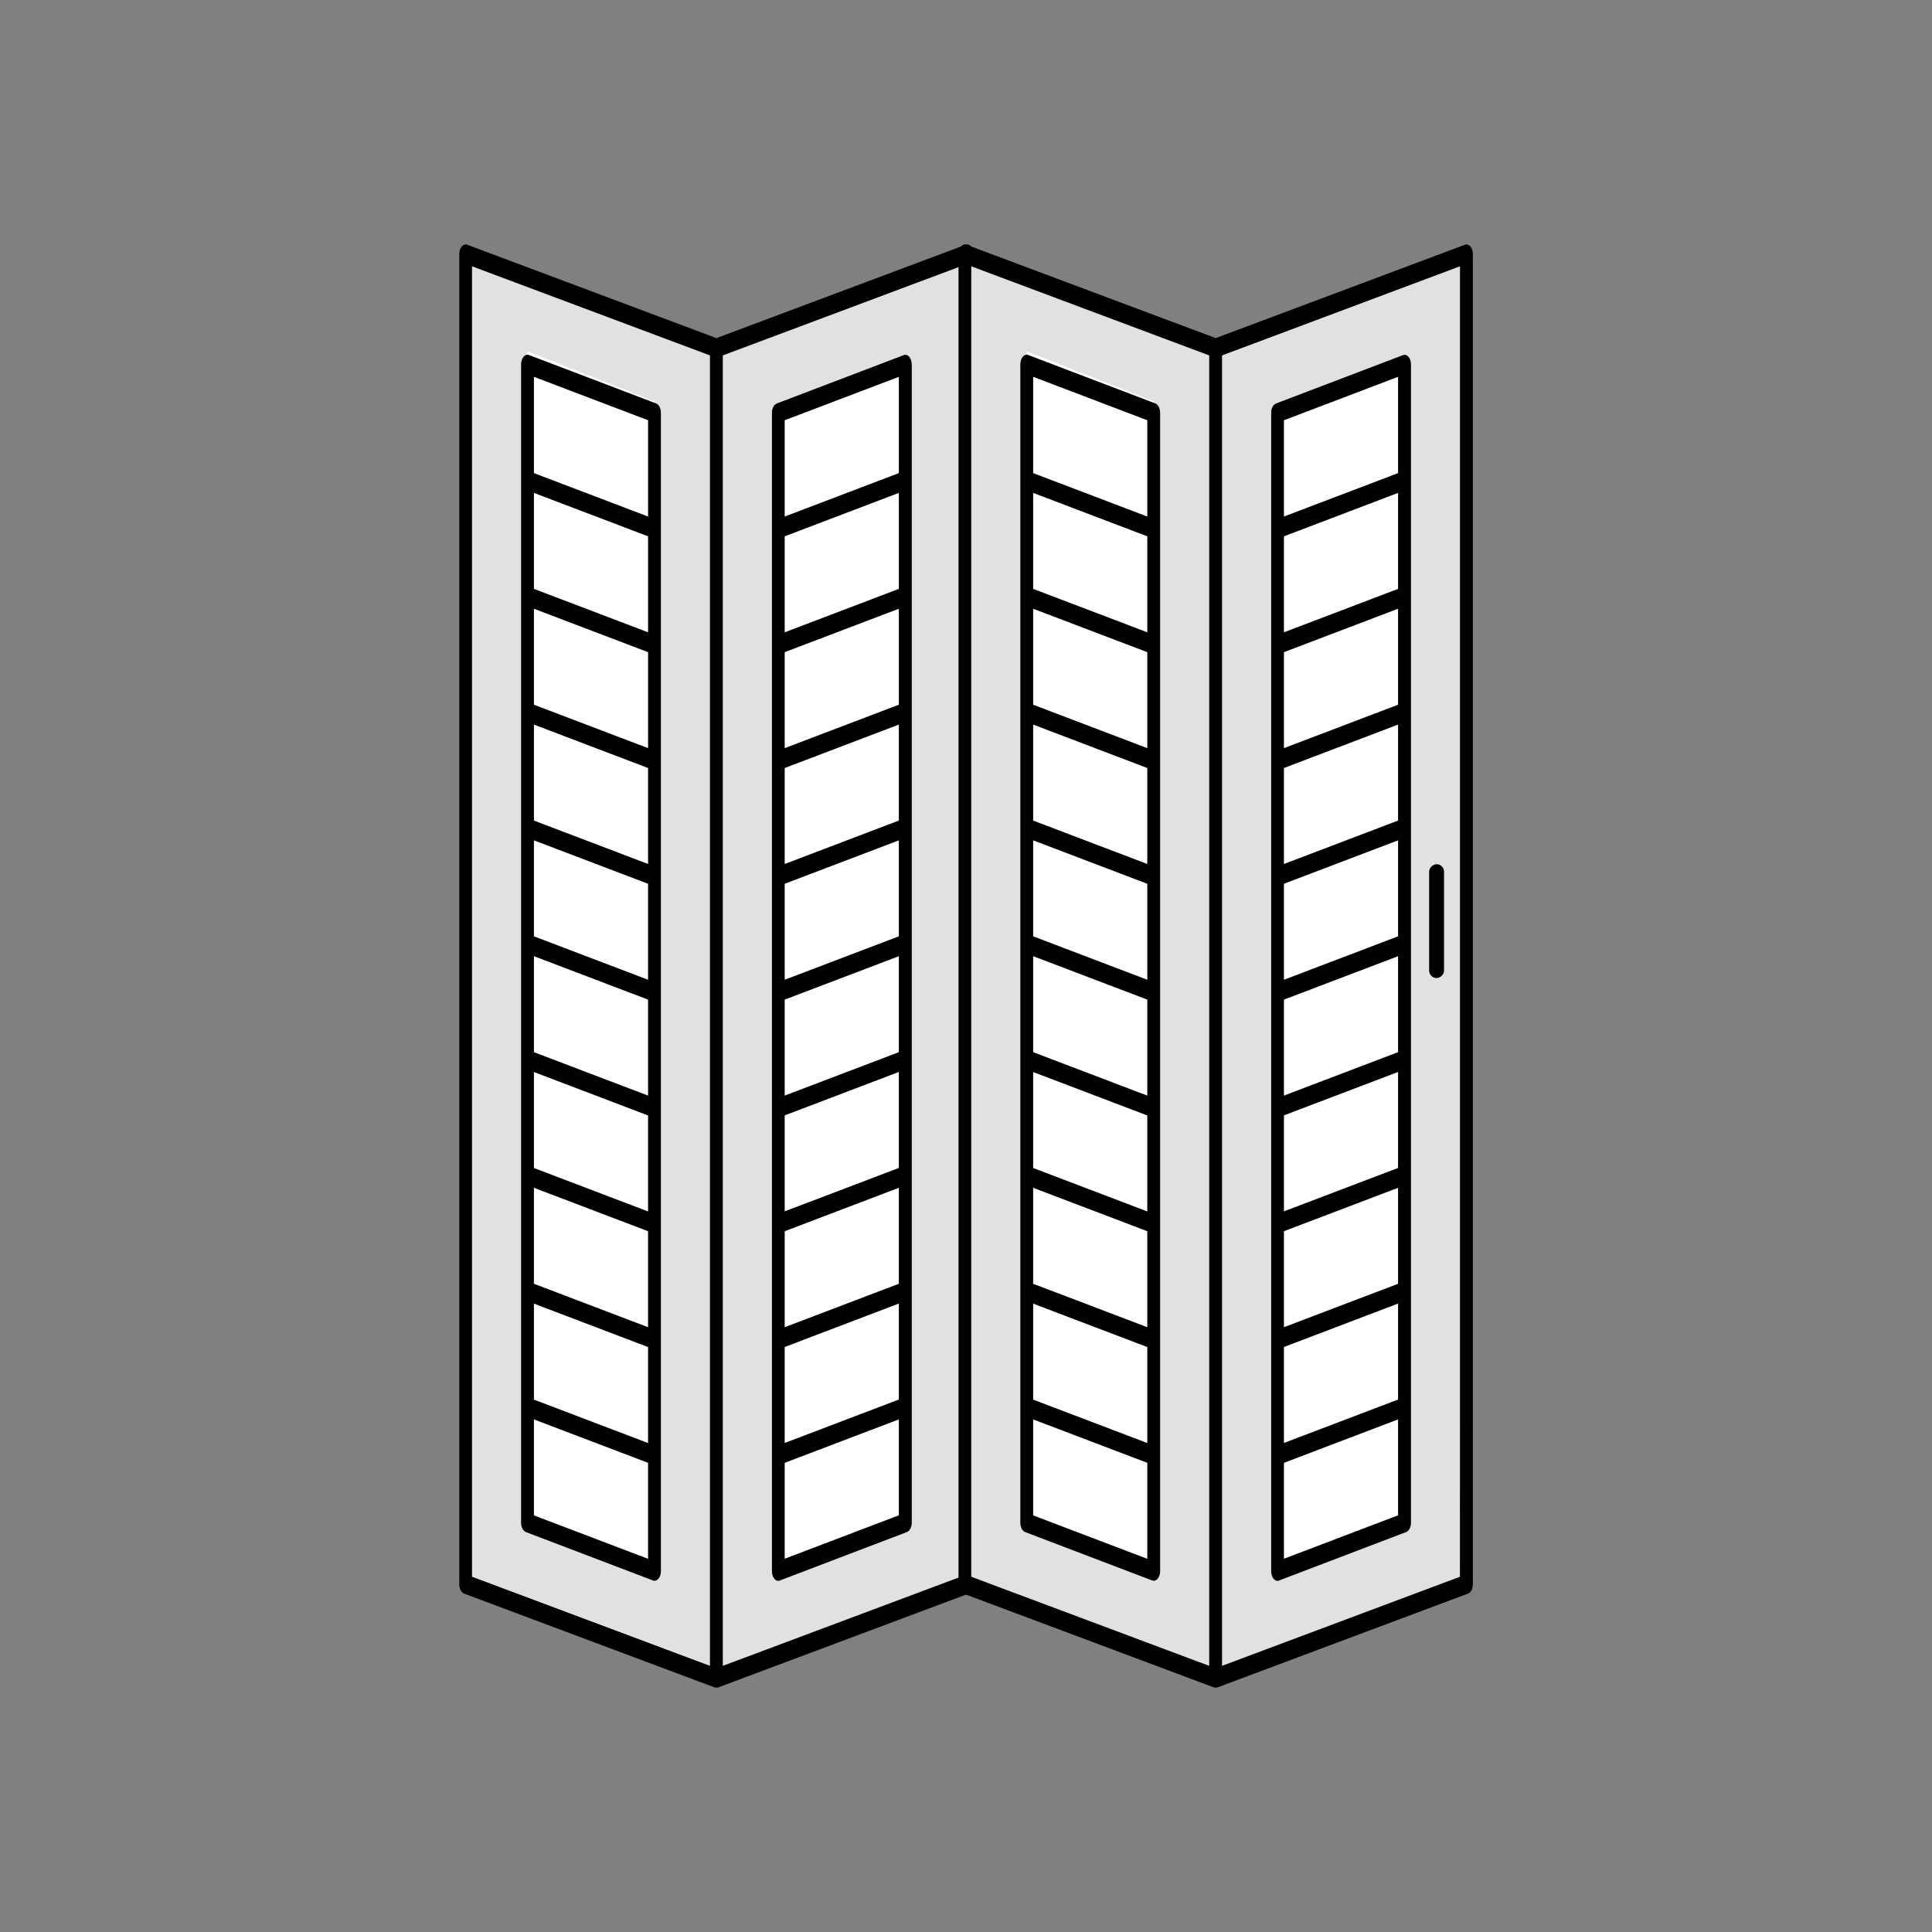
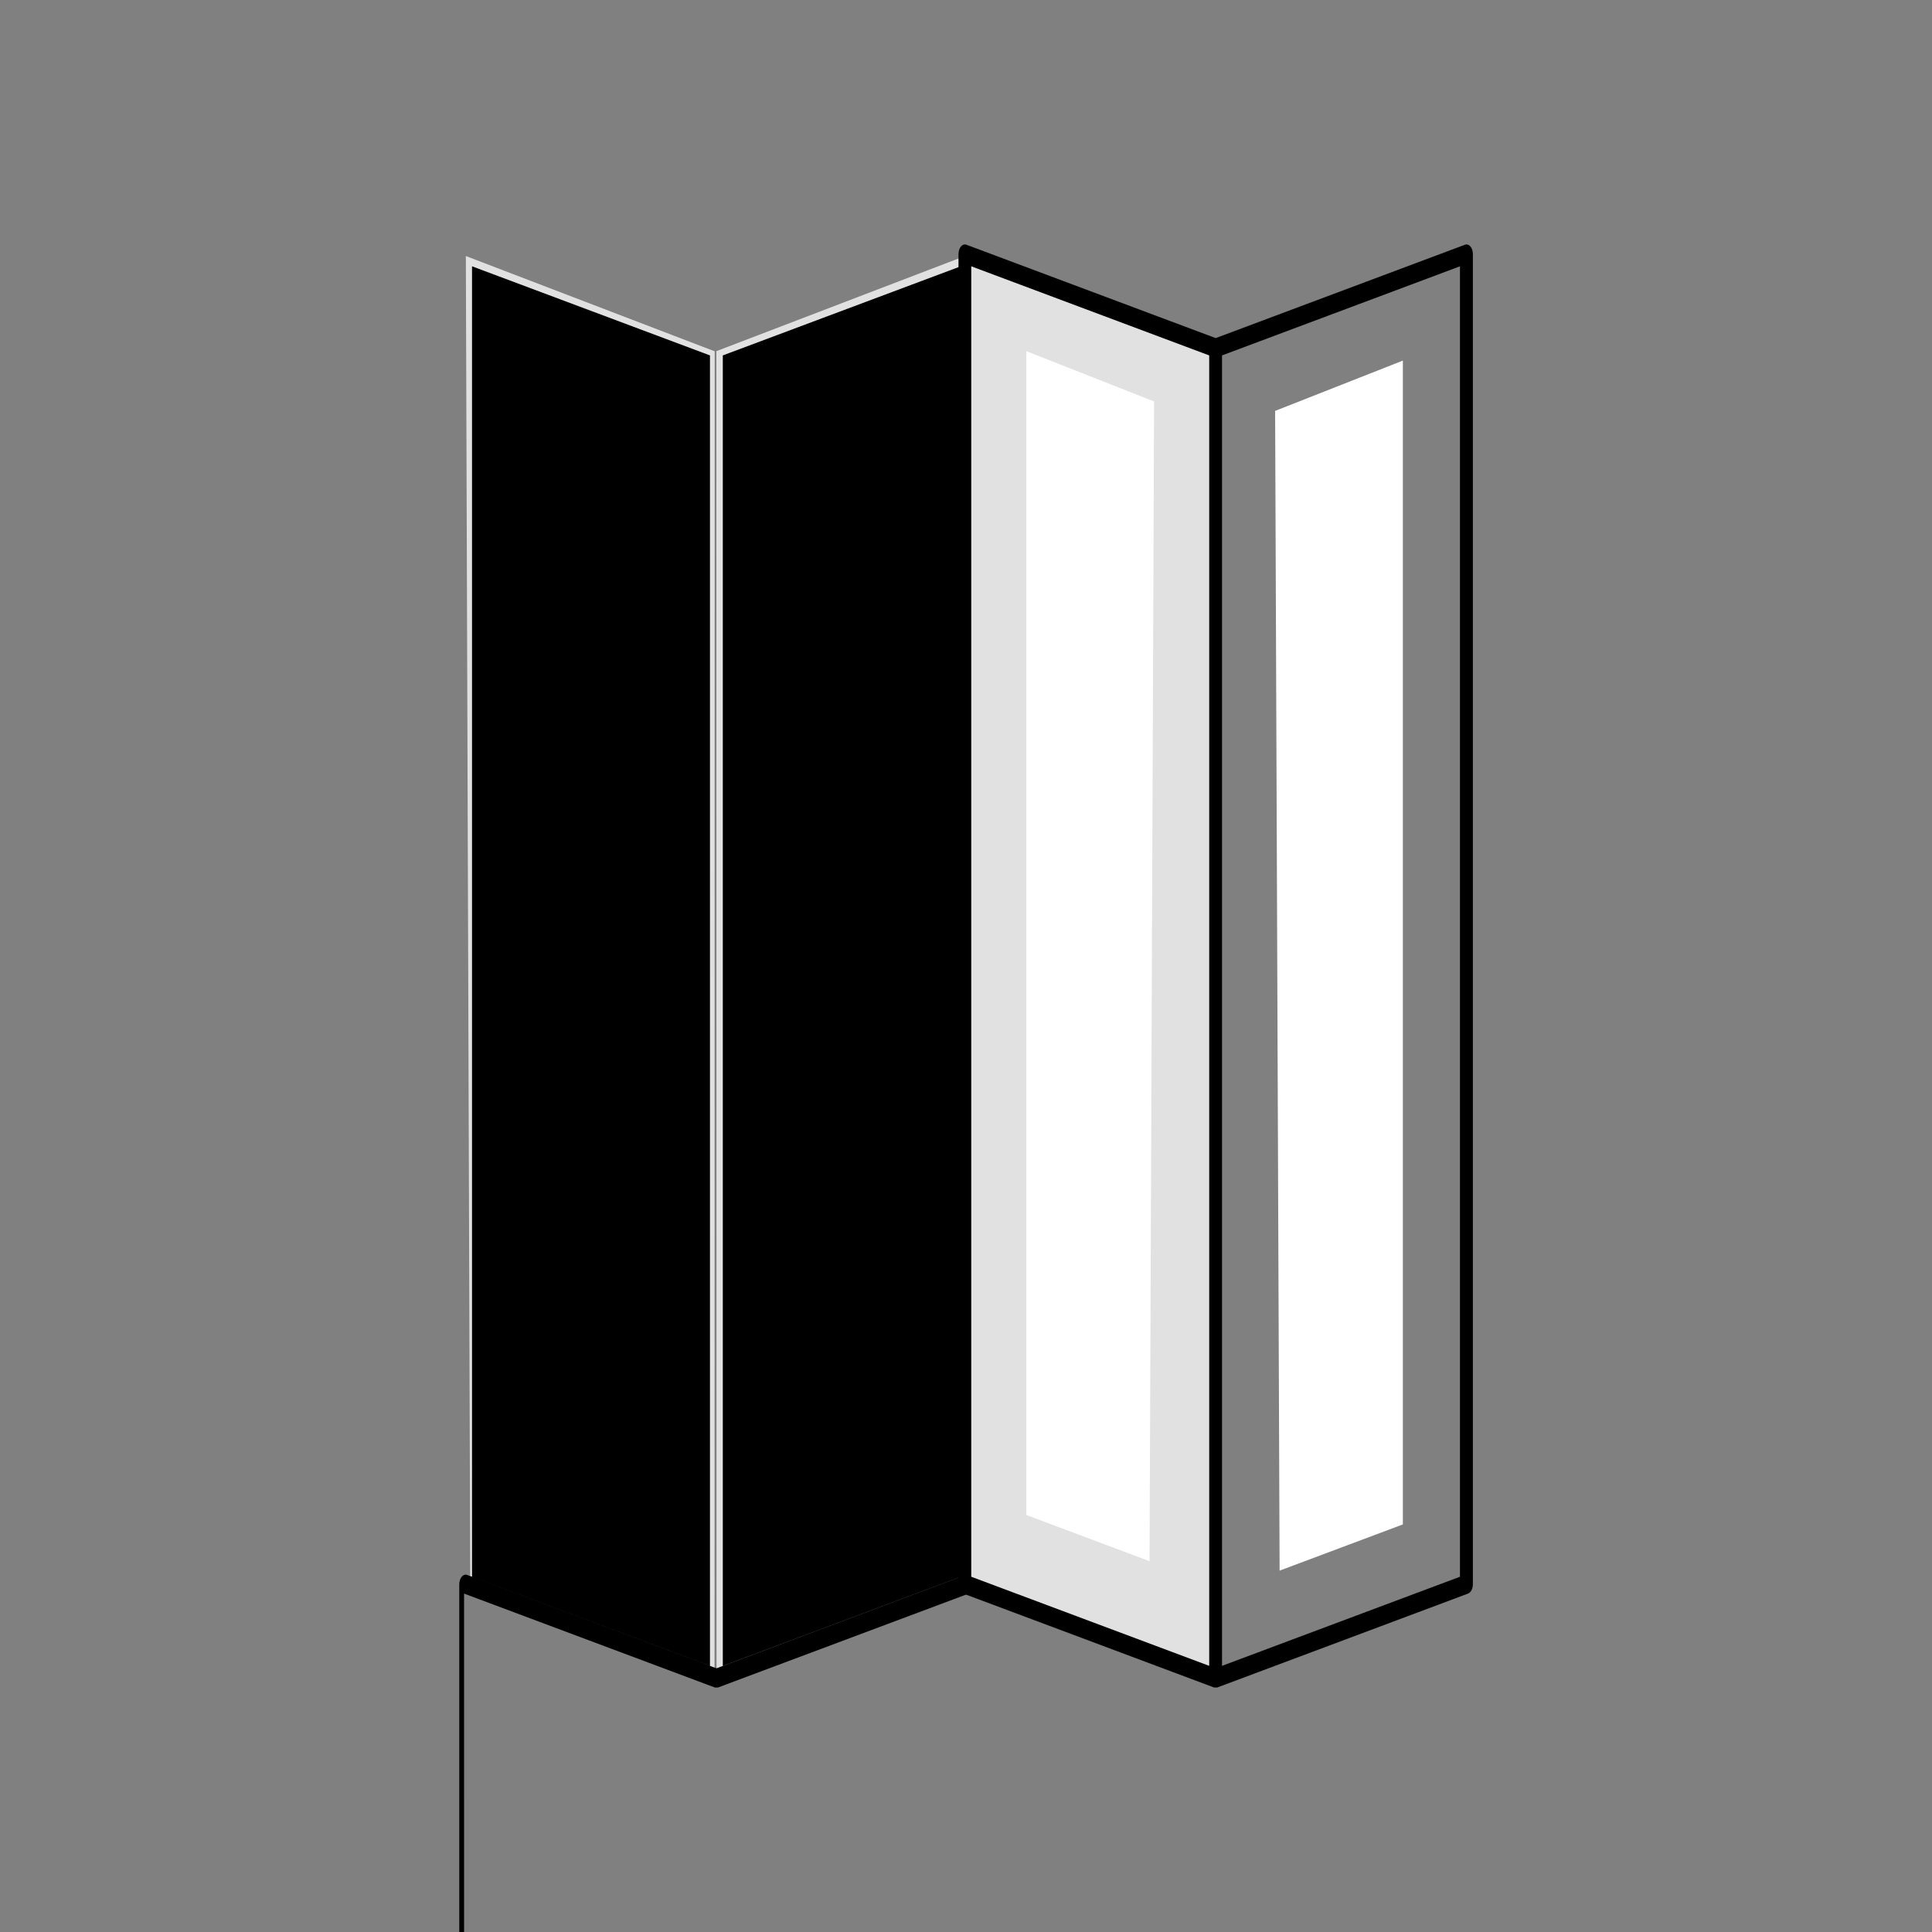
<svg xmlns="http://www.w3.org/2000/svg" id="Collection" viewBox="0 0 250 250">
  <rect x="0" y="0" width="250" height="250" fill="#808080" stroke="none" />
  <defs>
    <style>
      .cls-1 {
        fill: #000;
      }

      .cls-1, .cls-2, .cls-3 {
        stroke-width: 0px;
      }

      .cls-2 {
        fill: #e1e1e1;
      }

      .cls-3 {
        fill: #fff;
      }
    </style>
  </defs>
  <g>
    <polygon class="cls-2" points="92.7 45.44 124.89 33.12 124.32 205.15 92.72 217 92.7 45.44" />
    <polygon class="cls-2" points="92.48 45.46 60.28 33.13 60.85 205.16 92.46 217.02 92.48 45.46" />
    <polygon class="cls-3" points="100.39 53.17 116.92 46.66 116.92 197.26 100.98 203.24 100.39 53.17" />
    <polygon class="cls-3" points="84.74 51.95 68.21 45.44 68.21 196.04 84.15 202.02 84.74 51.95" />
    <path class="cls-1" d="M100.92,204.51l16.43-6.26c.37-.14.63-.64.63-1.21V47.15c0-.38-.12-.75-.32-.98-.15-.17-.33-.26-.51-.26-.07,0-.14.01-.2.04l-16.43,6.26c-.37.14-.63.64-.63,1.21v149.9c0,.38.12.75.32.98.2.24.46.32.71.22ZM101.54,99.38l14.77-5.62v12.42l-14.77,5.62v-12.42ZM101.54,114.36l14.77-5.62v12.42l-14.77,5.62v-12.42ZM101.54,129.35l14.77-5.62v12.42l-14.77,5.62v-12.42ZM101.54,144.33l14.77-5.62v12.42l-14.77,5.62v-12.42ZM101.54,159.32l14.77-5.62v12.42l-14.77,5.62v-12.42ZM116.31,91.19l-14.77,5.62v-12.42l14.77-5.62v12.42ZM101.54,174.3l14.77-5.62v12.42l-14.77,5.62v-12.42ZM116.31,76.2l-14.77,5.62v-12.42l14.77-5.62v12.42ZM101.54,201.71v-12.42l14.77-5.62v12.41l-14.77,5.62ZM116.31,48.76v12.46l-14.77,5.62v-12.46l14.77-5.62Z" />
-     <path class="cls-1" d="M60.05,206.21l32.45,12.15s0,0,.01,0c.06.02.13,0,.2,0,.06,0,.12.02.18,0,0,0,.01,0,.02,0l32.45-12.15c.37-.14.63-.64.63-1.21V32.87c0-.38-.12-.75-.32-.98-.15-.17-.33-.26-.51-.26-.07,0-.13.01-.2.04l-32.25,12.08-32.25-12.08c-.07-.02-.13-.04-.2-.04-.18,0-.36.09-.51.26-.2.24-.32.6-.32.98v172.13c0,.57.26,1.07.63,1.21ZM124.32,204.03l-30.79,11.53V45.99l30.79-11.53v169.57ZM61.08,34.46l30.79,11.53v169.57l-30.79-11.53V34.46Z" />
+     <path class="cls-1" d="M60.05,206.21l32.45,12.15s0,0,.01,0c.06.02.13,0,.2,0,.06,0,.12.02.18,0,0,0,.01,0,.02,0l32.45-12.15c.37-.14.63-.64.63-1.21c0-.38-.12-.75-.32-.98-.15-.17-.33-.26-.51-.26-.07,0-.13.01-.2.04l-32.25,12.08-32.25-12.08c-.07-.02-.13-.04-.2-.04-.18,0-.36.09-.51.26-.2.24-.32.6-.32.98v172.13c0,.57.26,1.07.63,1.21ZM124.32,204.03l-30.79,11.53V45.99l30.79-11.53v169.57ZM61.08,34.46l30.79,11.53v169.57l-30.79-11.53V34.46Z" />
    <path class="cls-1" d="M84.89,52.2l-16.43-6.26c-.07-.03-.14-.04-.2-.04-.18,0-.36.09-.51.26-.2.24-.32.6-.32.98v149.9c0,.57.26,1.07.63,1.21l16.43,6.26c.25.09.51.01.71-.22.2-.24.32-.6.32-.98V53.41c0-.57-.26-1.07-.63-1.21ZM69.09,138.72l14.77,5.62v12.42l-14.77-5.62v-12.42ZM69.09,136.15v-12.42l14.77,5.62v12.42l-14.77-5.62ZM69.09,121.16v-12.42l14.77,5.62v12.42l-14.77-5.62ZM69.09,106.18v-12.42l14.77,5.62v12.42l-14.77-5.62ZM83.86,96.81l-14.77-5.62v-12.42l14.77,5.62v12.42ZM69.09,153.7l14.77,5.62v12.42l-14.77-5.62v-12.42ZM83.86,81.82l-14.77-5.62v-12.42l14.77,5.62v12.42ZM69.09,168.69l14.77,5.62v12.42l-14.77-5.62v-12.42ZM83.86,54.38v12.46l-14.77-5.62v-12.46l14.77,5.62ZM69.09,196.08v-12.41l14.77,5.62v12.42l-14.77-5.62Z" />
  </g>
  <g>
-     <polygon class="cls-2" points="157.3 45.44 189.5 33.12 188.92 205.15 157.32 217 157.3 45.44" />
    <polygon class="cls-2" points="157.08 45.46 124.88 33.13 125.45 205.16 157.06 217.02 157.08 45.46" />
    <polygon class="cls-3" points="165 53.17 181.53 46.66 181.53 197.26 165.58 203.24 165 53.17" />
    <polygon class="cls-3" points="149.34 51.95 132.81 45.44 132.81 196.04 148.75 202.02 149.34 51.95" />
-     <path class="cls-1" d="M165.52,204.51l16.43-6.26c.37-.14.63-.64.63-1.21V47.15c0-.38-.12-.75-.32-.98-.15-.17-.33-.26-.51-.26-.07,0-.14.01-.2.04l-16.43,6.26c-.37.14-.63.64-.63,1.21v149.9c0,.38.12.75.32.98.2.24.46.32.71.22ZM166.14,99.38l14.77-5.62v12.42l-14.77,5.62v-12.42ZM166.14,114.36l14.77-5.62v12.42l-14.77,5.62v-12.42ZM166.14,129.35l14.77-5.62v12.42l-14.77,5.62v-12.42ZM166.14,144.33l14.77-5.62v12.42l-14.77,5.62v-12.42ZM166.14,159.32l14.77-5.62v12.42l-14.77,5.62v-12.42ZM180.91,91.19l-14.77,5.62v-12.42l14.77-5.62v12.42ZM166.14,174.3l14.77-5.62v12.42l-14.77,5.62v-12.42ZM180.91,76.2l-14.77,5.62v-12.42l14.77-5.62v12.42ZM166.14,201.71v-12.42l14.77-5.62v12.41l-14.77,5.62ZM180.91,48.76v12.46l-14.77,5.62v-12.46l14.77-5.62Z" />
    <path class="cls-1" d="M124.65,206.21l32.45,12.15s0,0,.01,0c.06.02.13,0,.2,0,.06,0,.12.02.18,0,0,0,.01,0,.02,0l32.45-12.15c.37-.14.63-.64.63-1.21V32.87c0-.38-.12-.75-.32-.98-.15-.17-.33-.26-.51-.26-.07,0-.13.01-.2.04l-32.25,12.08-32.25-12.08c-.07-.02-.13-.04-.2-.04-.18,0-.36.09-.51.26-.2.24-.32.6-.32.98v172.13c0,.57.26,1.07.63,1.21ZM188.92,204.03l-30.79,11.53V45.99l30.79-11.53v169.57ZM125.68,34.46l30.79,11.53v169.57l-30.79-11.53V34.46Z" />
-     <path class="cls-1" d="M149.49,52.2l-16.43-6.26c-.07-.03-.14-.04-.2-.04-.18,0-.36.09-.51.26-.2.24-.32.6-.32.98v149.9c0,.57.26,1.07.63,1.21l16.43,6.26c.25.09.51.01.71-.22.2-.24.32-.6.32-.98V53.41c0-.57-.26-1.07-.63-1.21ZM133.69,138.72l14.77,5.62v12.42l-14.77-5.62v-12.42ZM133.69,136.15v-12.42l14.77,5.62v12.42l-14.77-5.62ZM133.69,121.16v-12.42l14.77,5.62v12.42l-14.77-5.62ZM133.69,106.18v-12.42l14.77,5.62v12.42l-14.77-5.62ZM148.46,96.81l-14.77-5.62v-12.42l14.77,5.62v12.42ZM133.69,153.7l14.77,5.62v12.42l-14.77-5.62v-12.42ZM148.46,81.82l-14.77-5.62v-12.42l14.77,5.62v12.42ZM133.69,168.69l14.77,5.62v12.42l-14.77-5.62v-12.42ZM148.46,54.38v12.46l-14.77-5.62v-12.46l14.77,5.62ZM133.69,196.08v-12.41l14.77,5.62v12.42l-14.77-5.62Z" />
  </g>
-   <rect class="cls-1" x="178.53" y="118.23" width="14.73" height="1.93" rx=".97" ry=".97" transform="translate(305.09 -66.7) rotate(90)" />
</svg>